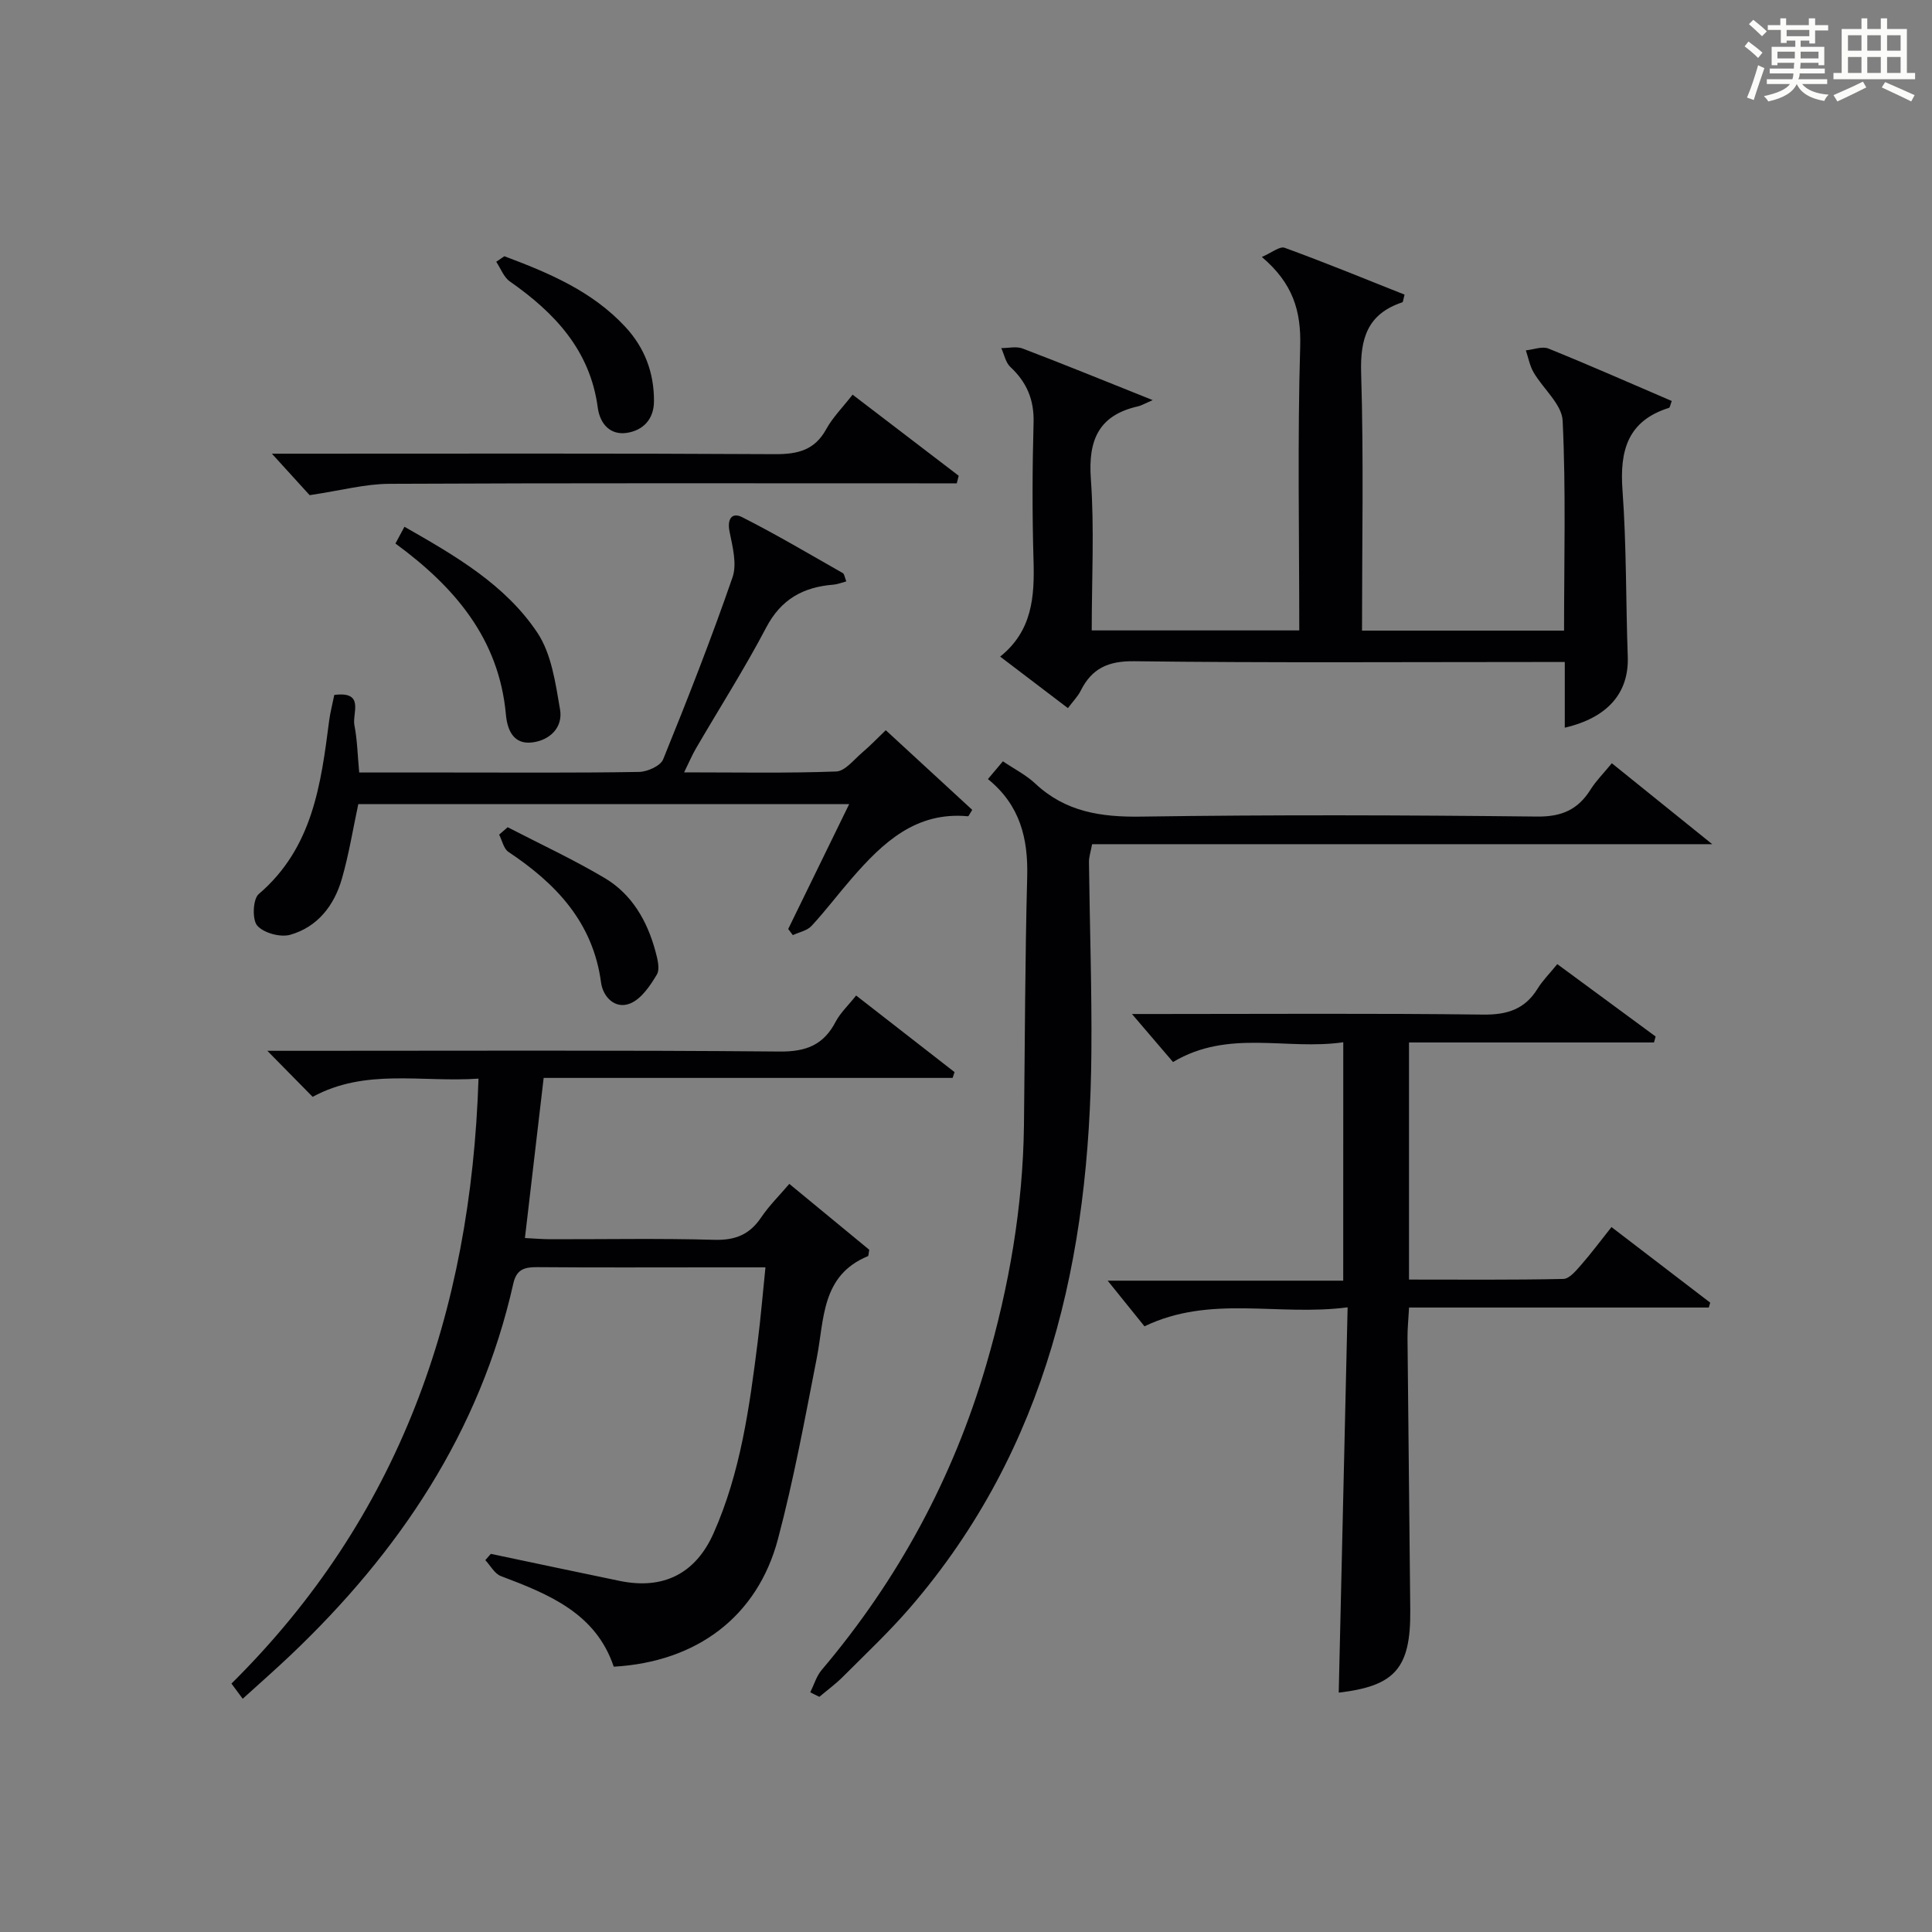
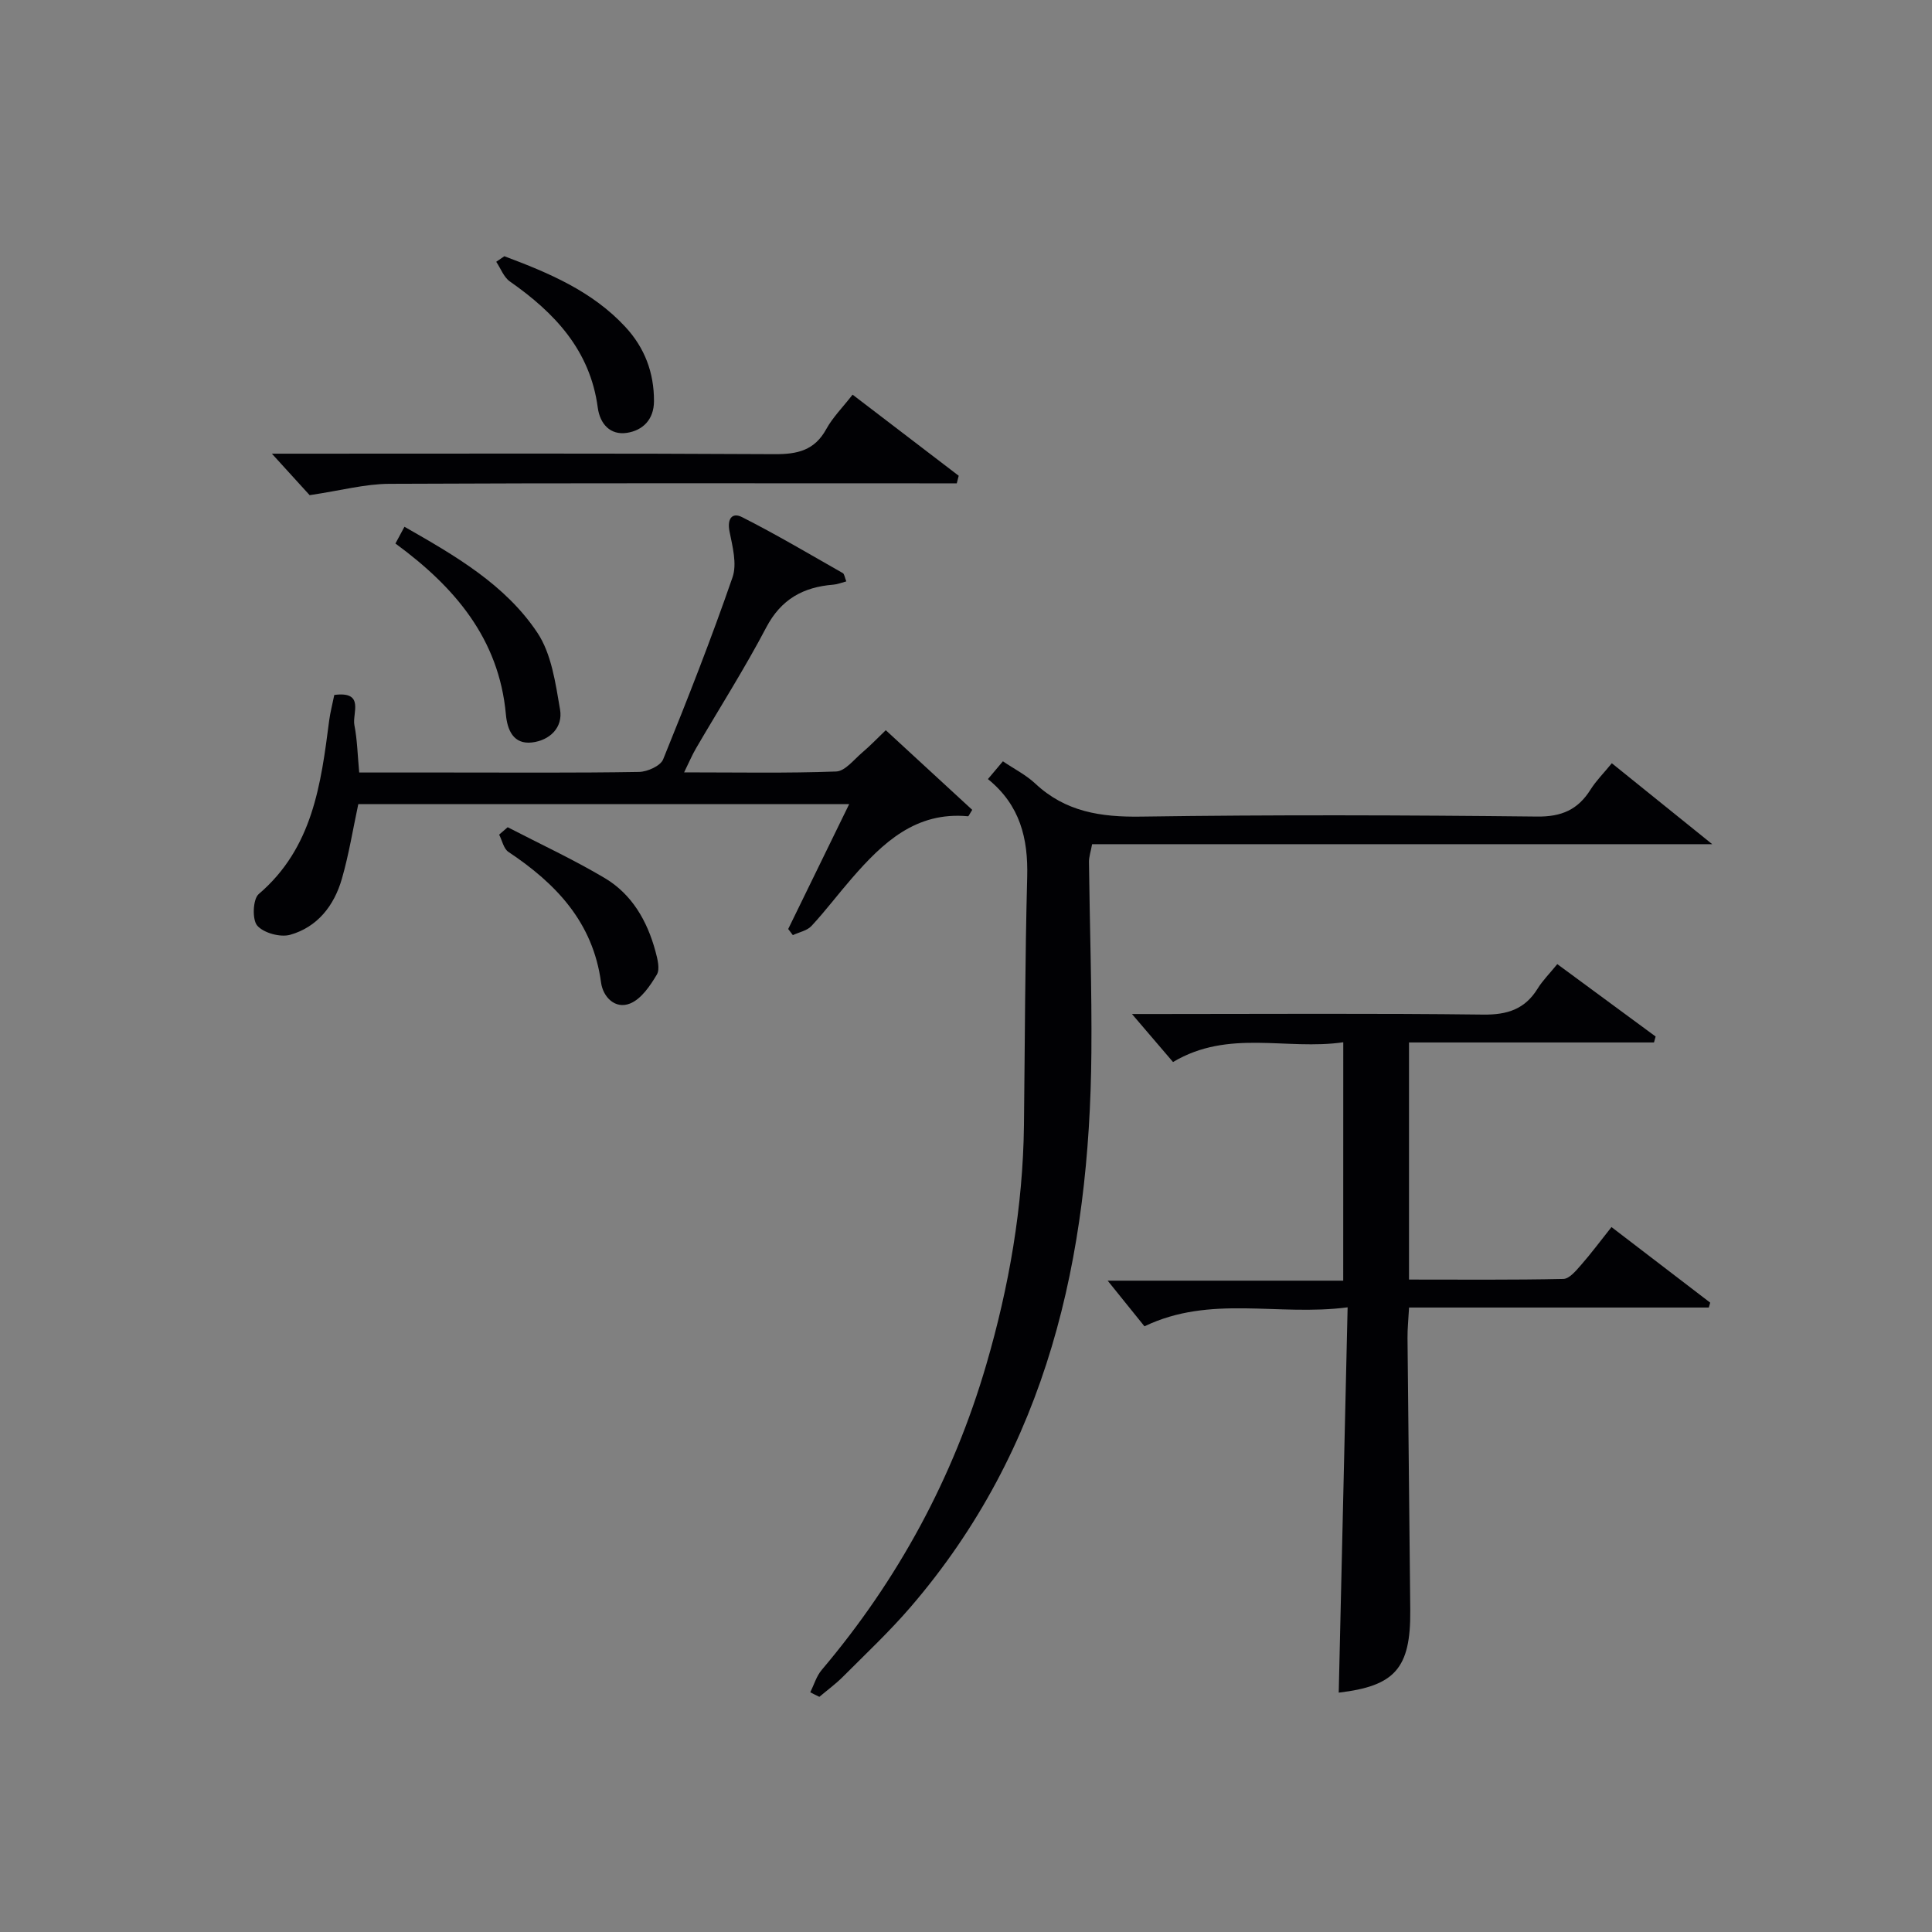
<svg xmlns="http://www.w3.org/2000/svg" version="1.1" id="漢_ZDIC_典" x="0px" y="0px" viewBox="0 0 400 400" style="enable-background:new 0 0 400 400;" xml:space="preserve">
  <rect x="0" y="0" width="400" height="400" fill="#808080" stroke="none" />
  <style type="text/css">
	.st1{fill:#010104;}
	.st0{fill:#fbfcfa;}
</style>
  <g>
-     <path class="st0" d="M361.2,9.6l0.8-1c0.9,0.7,1.9,1.4,2.9,2.3L364,12C363,11,362,10.2,361.2,9.6z M361.7,20.2   c0.9-2.1,1.6-4.3,2.3-6.7c0.4,0.2,0.8,0.4,1.3,0.6c-0.7,2.1-1.5,4.3-2.2,6.6L361.7,20.2z M362.1,5l0.9-0.9c1,0.8,2,1.6,2.8,2.4   l-1,1C363.9,6.6,363,5.8,362.1,5z M374.6,3.8h1.2v1.4h2.7v1.1h-2.7v2.7h-1.2V8.4h-1.8v1.3h4.9v3.8h-1.2v-0.5h-3.7   c0,0.4-0.1,0.9-0.1,1.2h5.1v1h-5.2c0,0.5-0.1,0.9-0.3,1.2h6v1h-5.2c1.1,1.3,2.9,2,5.5,2.2c-0.4,0.4-0.7,0.8-0.9,1.3   c-2.9-0.5-4.8-1.6-5.7-3.5H372c-0.8,1.7-2.7,2.9-5.9,3.6c-0.2-0.4-0.6-0.8-0.9-1.1c2.8-0.6,4.6-1.4,5.4-2.5h-4.8v-1h5.3   c0.1-0.3,0.2-0.7,0.2-1.2h-4.9v-1h5c0-0.4,0-0.8,0.1-1.2H368v0.5h-1.2V9.7h4.9V8.4h-1.8v0.5h-1.2V6.2H366V5.2h2.6V3.8h1.2v1.4h4.7   V3.8z M368,12.1h3.6c0-0.4,0-0.9,0-1.4H368V12.1z M369.9,7.5h4.7V6.2h-4.7V7.5z M376.5,10.7h-3.7c0,0.5,0,1,0,1.4h3.7V10.7z" />
-     <path class="st0" d="M385.3,3.8h1.3V6h2.8V3.8h1.3V6h4.1v9.1h1.7v1.3h-16.9v-1.3h1.7V6h4.1V3.8z M385.7,16.9l0.7,1.2   c-1.8,0.9-3.8,1.9-6,2.9c-0.2-0.4-0.5-0.8-0.8-1.3C381.9,18.7,383.9,17.8,385.7,16.9z M382.6,10.5h2.8V7.3h-2.8V10.5z M382.6,15.1   h2.8v-3.3h-2.8V15.1z M386.6,10.5h2.8V7.3h-2.8V10.5z M386.6,15.1h2.8v-3.3h-2.8V15.1z M390.3,17c2.1,0.9,4.1,1.8,6.1,2.7l-0.7,1.3   c-2.2-1.1-4.2-2-6.1-2.9L390.3,17z M393.5,7.3h-2.8v3.2h2.8V7.3z M390.7,15.1h2.8v-3.3h-2.8V15.1z" />
-     <path class="st1" d="M177.25,206.11c6.96,5.42,13.67,10.64,20.38,15.86c-0.13,0.4-0.26,0.8-0.4,1.2c-28.16,0-56.33,0-84.67,0   c-1.32,11.29-2.57,21.92-3.88,33.15c1.78,0.09,3.52,0.24,5.26,0.25c11.33,0.02,22.66-0.2,33.98,0.12c4.31,0.12,7.27-1.08,9.66-4.62   c1.65-2.45,3.8-4.56,5.84-6.96c5.74,4.73,11.22,9.25,16.55,13.64c-0.15,0.73-0.12,1.26-0.29,1.33c-9.66,3.99-9,13.03-10.58,21.11   c-2.45,12.53-4.76,25.12-8.03,37.45c-4.25,16.04-16.78,25.45-34,26.43c-3.72-11.08-13.43-15-23.37-18.76   c-1.3-0.49-2.16-2.17-3.22-3.3c0.38-0.43,0.76-0.86,1.14-1.3c8.89,1.87,17.78,3.76,26.68,5.6c9.09,1.88,15.74-1.55,19.44-9.88   c5.6-12.61,7.43-26.09,9.13-39.59c0.62-4.9,1.03-9.83,1.61-15.45c-4.01,0-7.62,0-11.23,0c-11.99,0-23.99,0.06-35.98-0.04   c-2.63-0.02-4.32,0.4-4.99,3.38c-6.92,30.77-23.67,55.66-46.23,77.06c-3.01,2.85-6.13,5.59-9.8,8.92   c-0.85-1.15-1.53-2.05-2.33-3.14c34.69-34.36,49.58-76.63,51.15-125.25c-11.82,0.81-23.37-2.19-34.34,3.77   c-2.8-2.85-5.64-5.74-9.38-9.53c2.85,0,4.75,0,6.64,0c33.15,0,66.3-0.15,99.45,0.15c5.55,0.05,9.13-1.42,11.62-6.26   C174.05,209.63,175.67,208.11,177.25,206.11z" />
-     <path class="st1" d="M269,130.52c0-19.86-0.38-39.36,0.19-58.83c0.21-7.31-1.5-13.03-7.94-18.49c2.02-0.86,3.7-2.27,4.72-1.9   c8.37,3.05,16.62,6.44,24.83,9.7c-0.28,1.01-0.29,1.53-0.46,1.59c-7.18,2.39-8.75,7.41-8.53,14.65c0.54,17.63,0.18,35.3,0.18,53.32   c13.96,0,27.66,0,41.83,0c0-14.57,0.4-29.03-0.29-43.44c-0.16-3.42-4.04-6.62-6.02-10.03c-0.79-1.36-1.08-3.02-1.6-4.55   c1.58-0.16,3.39-0.9,4.69-0.37c8.58,3.47,17.04,7.21,25.52,10.85c-0.32,0.84-0.37,1.36-0.57,1.42c-8.57,2.69-10.23,8.85-9.63,17.06   c0.84,11.44,0.68,22.94,1.09,34.42c0.27,7.49-4.08,12.65-13.04,14.74c0-4.34,0-8.6,0-13.6c-2.13,0-3.89,0-5.65,0   c-27.83,0-55.66,0.19-83.49-0.16c-5.41-0.07-8.78,1.49-11.09,6.12c-0.58,1.16-1.54,2.12-2.64,3.59   c-4.58-3.48-9.03-6.87-14.03-10.67c6.68-5.34,7.14-12.45,6.91-19.97c-0.28-9.49-0.25-19,0.01-28.49c0.13-4.73-1.42-8.35-4.81-11.51   c-0.98-0.92-1.27-2.58-1.88-3.9c1.49,0.01,3.13-0.41,4.43,0.09c8.47,3.23,16.86,6.65,26.93,10.68c-1.77,0.76-2.36,1.13-3,1.28   c-8.18,1.83-10.39,6.96-9.81,15.03c0.74,10.27,0.18,20.63,0.18,31.37C240.34,130.52,254.37,130.52,269,130.52z" />
    <path class="st1" d="M278.11,215.79c-11.8,1.71-23.72-2.78-35.25,4.09c-2.64-3.09-5.4-6.32-8.5-9.94c1.78,0,3.53,0,5.28,0   c22.49,0,44.98-0.16,67.46,0.12c4.99,0.06,8.62-1.12,11.25-5.38c1.03-1.67,2.47-3.1,4.07-5.07c6.91,5.09,13.64,10.04,20.36,14.99   c-0.11,0.41-0.23,0.82-0.34,1.23c-16.81,0-33.61,0-50.72,0c0,16.64,0,32.55,0,49.09c10.78,0,21.38,0.1,31.96-0.13   c1.25-0.03,2.63-1.72,3.66-2.89c2.08-2.37,3.96-4.91,6.3-7.85c6.88,5.27,13.66,10.46,20.44,15.65c-0.1,0.34-0.19,0.67-0.29,1.01   c-20.49,0-40.98,0-62.06,0c-0.13,2.48-0.34,4.39-0.32,6.29c0.17,18.81,0.4,37.61,0.57,56.42c0.1,12.03-3.21,15.66-14.81,17.02   c0.61-26.27,1.22-52.62,1.84-79.77c-14.52,1.89-28.35-2.65-42.06,3.93c-2.4-2.98-5.09-6.31-7.62-9.45c15.54,0,31.92,0,48.77,0   C278.11,248.69,278.11,232.68,278.11,215.79z" />
    <path class="st1" d="M167.76,350.37c0.77-1.55,1.27-3.33,2.36-4.62c15.81-18.68,27.22-39.73,34.08-63.22c4.72-16.17,7.59-32.66,7.8-49.55   c0.2-17.14,0.22-34.28,0.67-51.42c0.21-7.95-1.46-14.86-8.13-20.26c1.08-1.28,1.99-2.36,3.1-3.68c2.38,1.61,4.79,2.82,6.68,4.59   c6.26,5.88,13.6,6.99,21.95,6.86c27.31-0.4,54.64-0.31,81.96-0.01c5.11,0.06,8.48-1.44,11.09-5.61c1.14-1.81,2.7-3.36,4.39-5.43   c6.6,5.32,13.08,10.55,20.79,16.76c-43.78,0-85.97,0-128.39,0c-0.28,1.55-0.67,2.63-0.65,3.71c0.15,13.14,0.61,26.29,0.5,39.42   c-0.35,42.24-9.03,81.85-37.51,114.9c-4.34,5.03-9.21,9.61-13.91,14.32c-1.51,1.52-3.26,2.79-4.9,4.18   C169.01,351.02,168.39,350.69,167.76,350.37z" />
    <path class="st1" d="M69.21,143.88c6.39-0.83,3.69,3.83,4.16,6.23c0.6,3.05,0.66,6.2,1,9.83c6.2,0,12.32,0,18.44,0   c13.16,0,26.33,0.1,39.49-0.12c1.73-0.03,4.45-1.24,5-2.61c5.06-12.45,9.97-24.98,14.36-37.68c0.96-2.78,0-6.38-0.62-9.49   c-0.53-2.63,0.54-4.01,2.58-2.98c7.1,3.59,13.95,7.66,20.87,11.59c0.33,0.19,0.38,0.86,0.73,1.72c-0.98,0.26-1.82,0.61-2.68,0.68   c-6.23,0.49-10.83,3-13.91,8.88c-4.48,8.53-9.68,16.68-14.53,25.01c-0.81,1.38-1.43,2.87-2.46,4.97c10.97,0,21.24,0.2,31.48-0.18   c1.85-0.07,3.67-2.46,5.39-3.92c1.63-1.38,3.11-2.93,4.88-4.63c6.14,5.66,12.06,11.11,17.9,16.49c-0.54,0.84-0.73,1.34-0.88,1.33   c-10.81-1.01-17.64,5.48-24,12.79c-2.84,3.26-5.45,6.74-8.39,9.91c-0.91,0.99-2.56,1.29-3.87,1.91c-0.32-0.42-0.64-0.85-0.96-1.27   c4.12-8.44,8.24-16.88,12.62-25.85c-34.2,0-67.87,0-101.63,0c-1.1,5.14-1.94,10.39-3.4,15.46c-1.59,5.53-5.04,9.99-10.71,11.59   c-2.03,0.57-5.48-0.37-6.81-1.9c-1.08-1.24-0.91-5.49,0.3-6.53c11.19-9.55,12.89-22.73,14.6-35.99   C68.38,147.47,68.81,145.87,69.21,143.88z" />
    <path class="st1" d="M64.11,102.52c-1.78-1.95-4.56-5.01-7.82-8.59c1.81,0,3.5,0,5.19,0c32.96,0,65.93-0.09,98.89,0.1   c4.74,0.03,8.28-0.78,10.7-5.19c1.34-2.44,3.39-4.48,5.45-7.13c7.41,5.66,14.69,11.23,21.97,16.79c-0.13,0.52-0.27,1.05-0.4,1.57   c-1.87,0-3.74,0-5.6,0c-37.29,0-74.59-0.08-111.88,0.1C75.6,100.19,70.61,101.55,64.11,102.52z" />
    <path class="st1" d="M81.87,112.53c0.6-1.12,1.13-2.11,1.87-3.47C94.2,115.03,104.59,121,111.26,131c2.93,4.4,3.75,10.44,4.69,15.87   c0.65,3.76-2.13,6.42-5.82,6.85c-3.86,0.44-5.1-2.62-5.39-5.8C103.31,132.19,94.08,121.48,81.87,112.53z" />
    <path class="st1" d="M105.11,171.27c6.71,3.47,13.58,6.66,20.07,10.51c5.65,3.35,8.82,8.88,10.52,15.16c0.42,1.57,0.98,3.68,0.29,4.84   c-1.39,2.33-3.23,5.06-5.55,5.99c-3.08,1.23-5.6-1.35-6-4.36c-1.67-12.45-9.3-20.45-19.17-27.03c-1-0.66-1.3-2.36-1.93-3.58   C103.93,172.29,104.52,171.78,105.11,171.27z" />
    <path class="st1" d="M104.42,53.05c9.18,3.44,18.17,7.21,25.04,14.62c4,4.31,5.96,9.46,5.94,15.38c-0.01,3.85-2.34,6.07-5.62,6.57   c-3.41,0.51-5.56-1.82-6.02-5.23c-1.58-11.87-8.91-19.62-18.2-26.12c-1.27-0.89-1.89-2.69-2.82-4.07   C103.31,53.81,103.87,53.43,104.42,53.05z" />
  </g>
</svg>